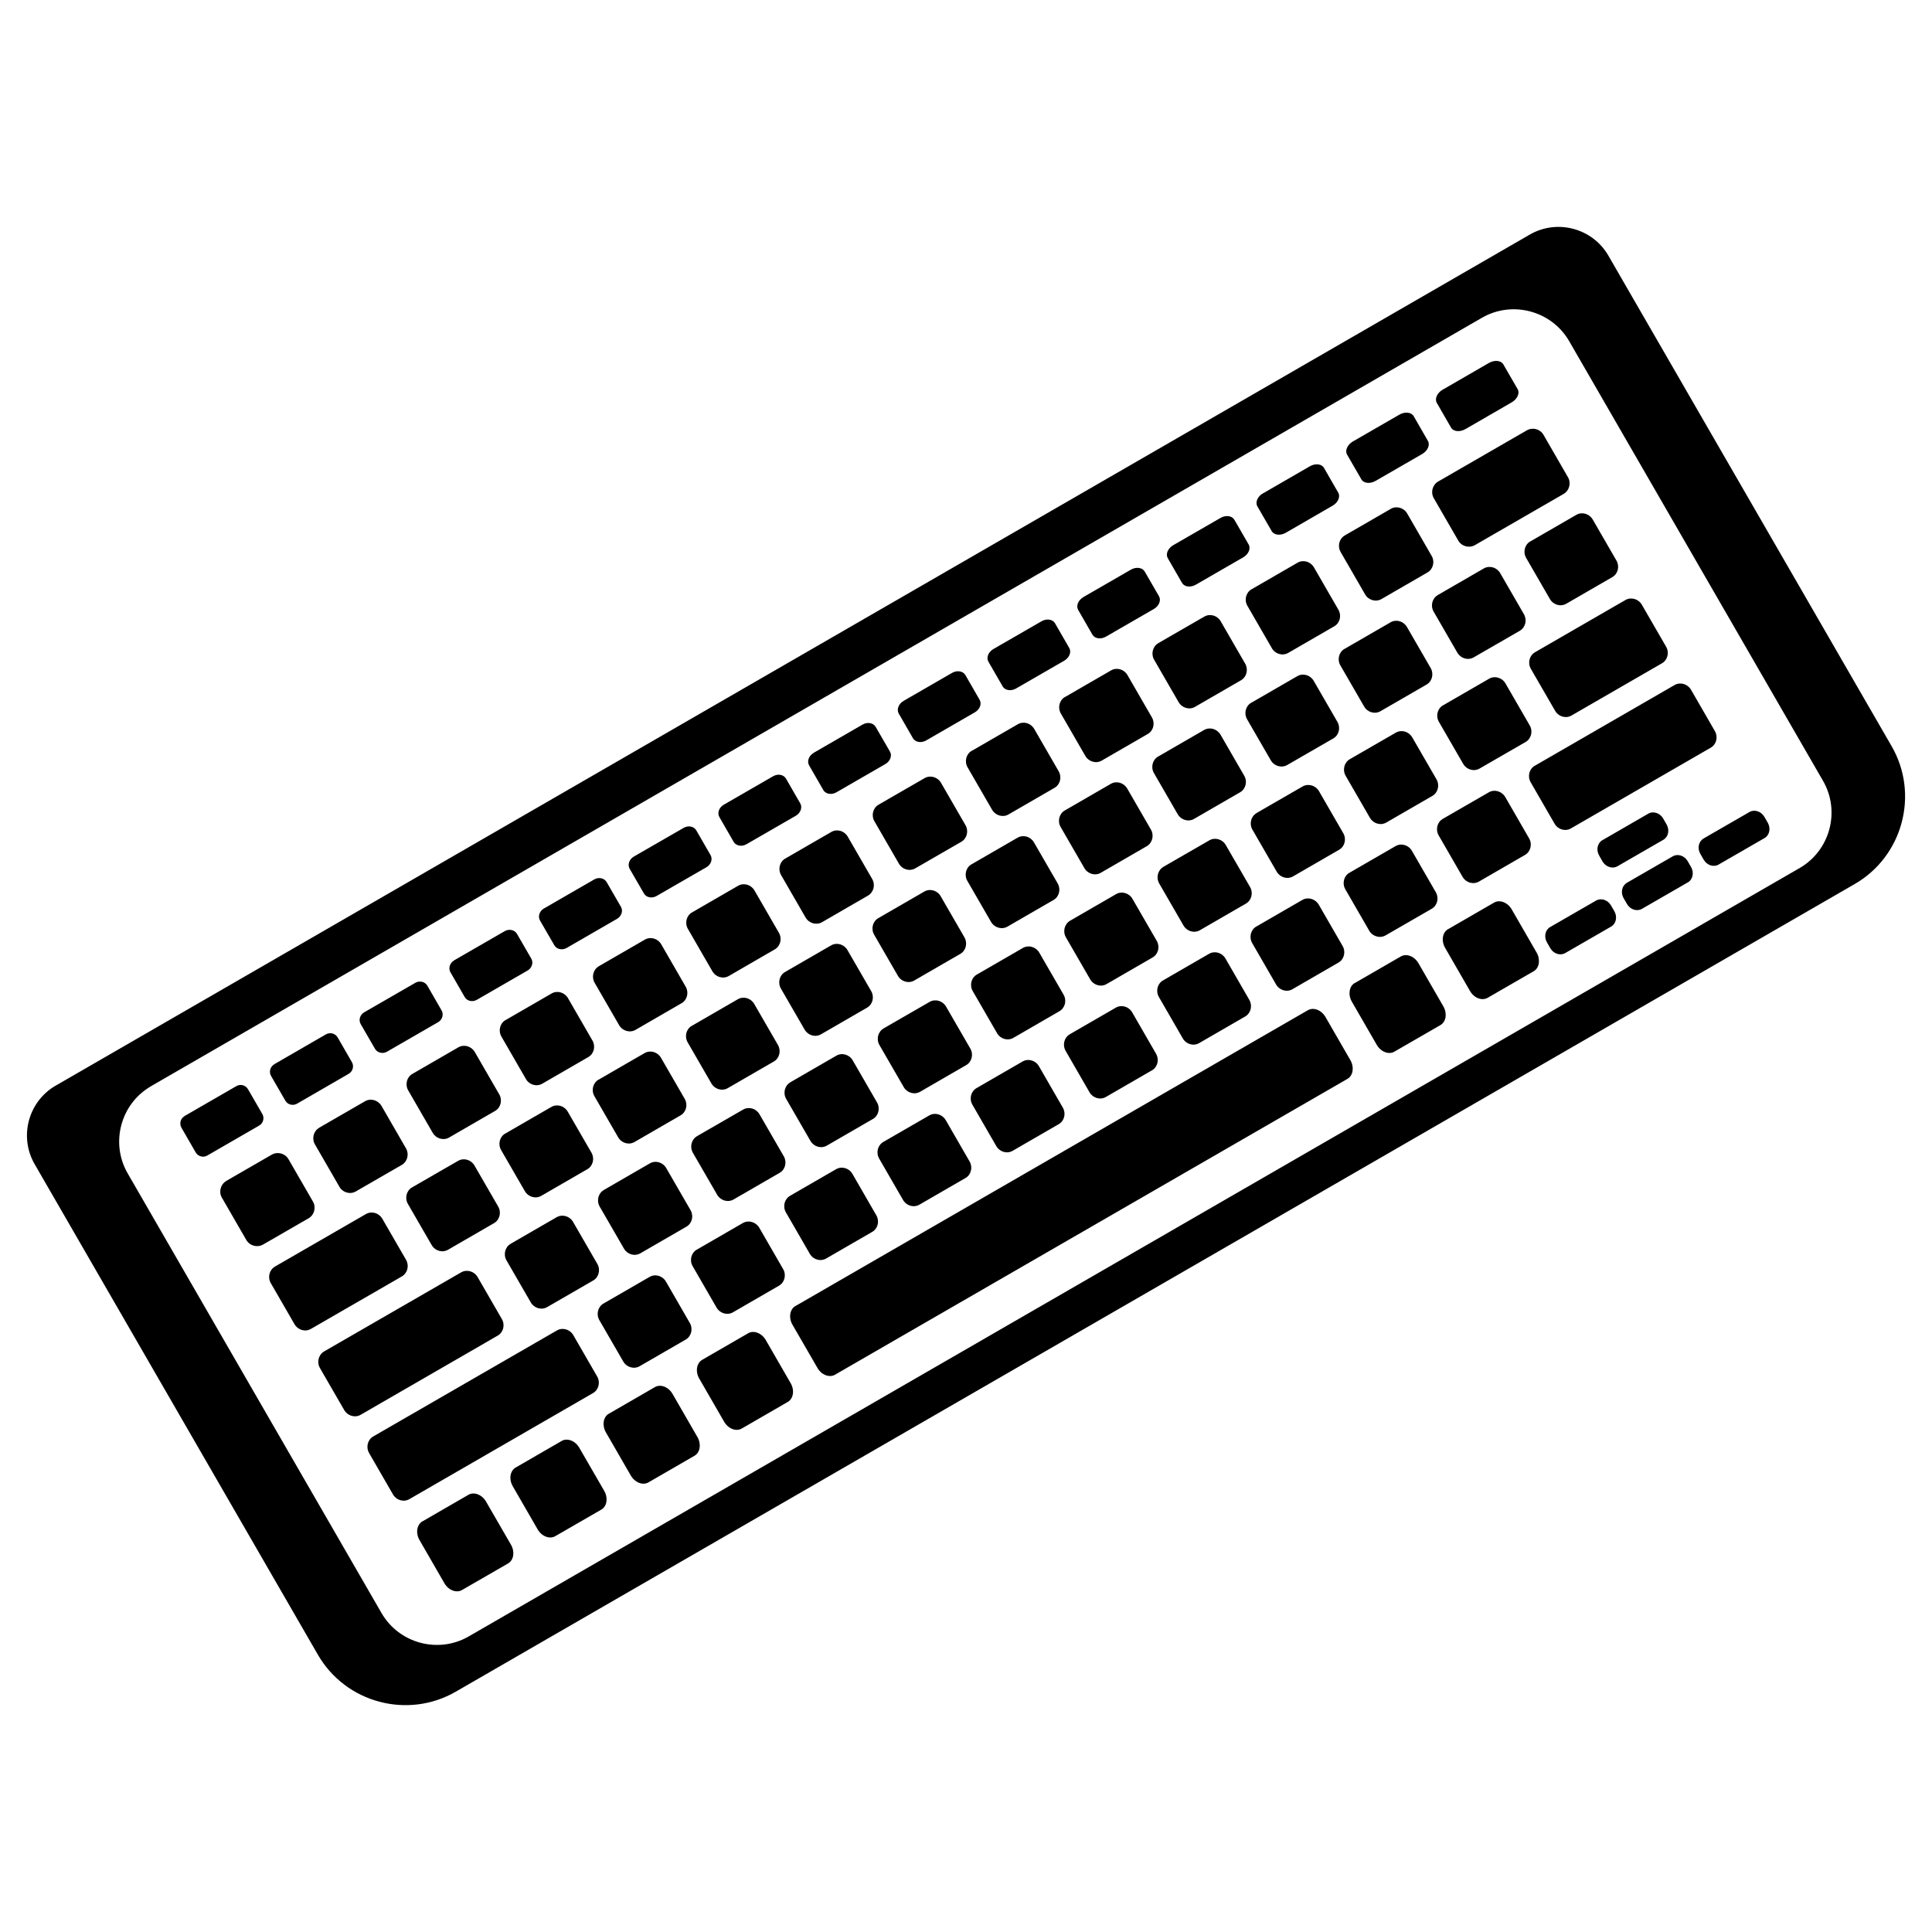
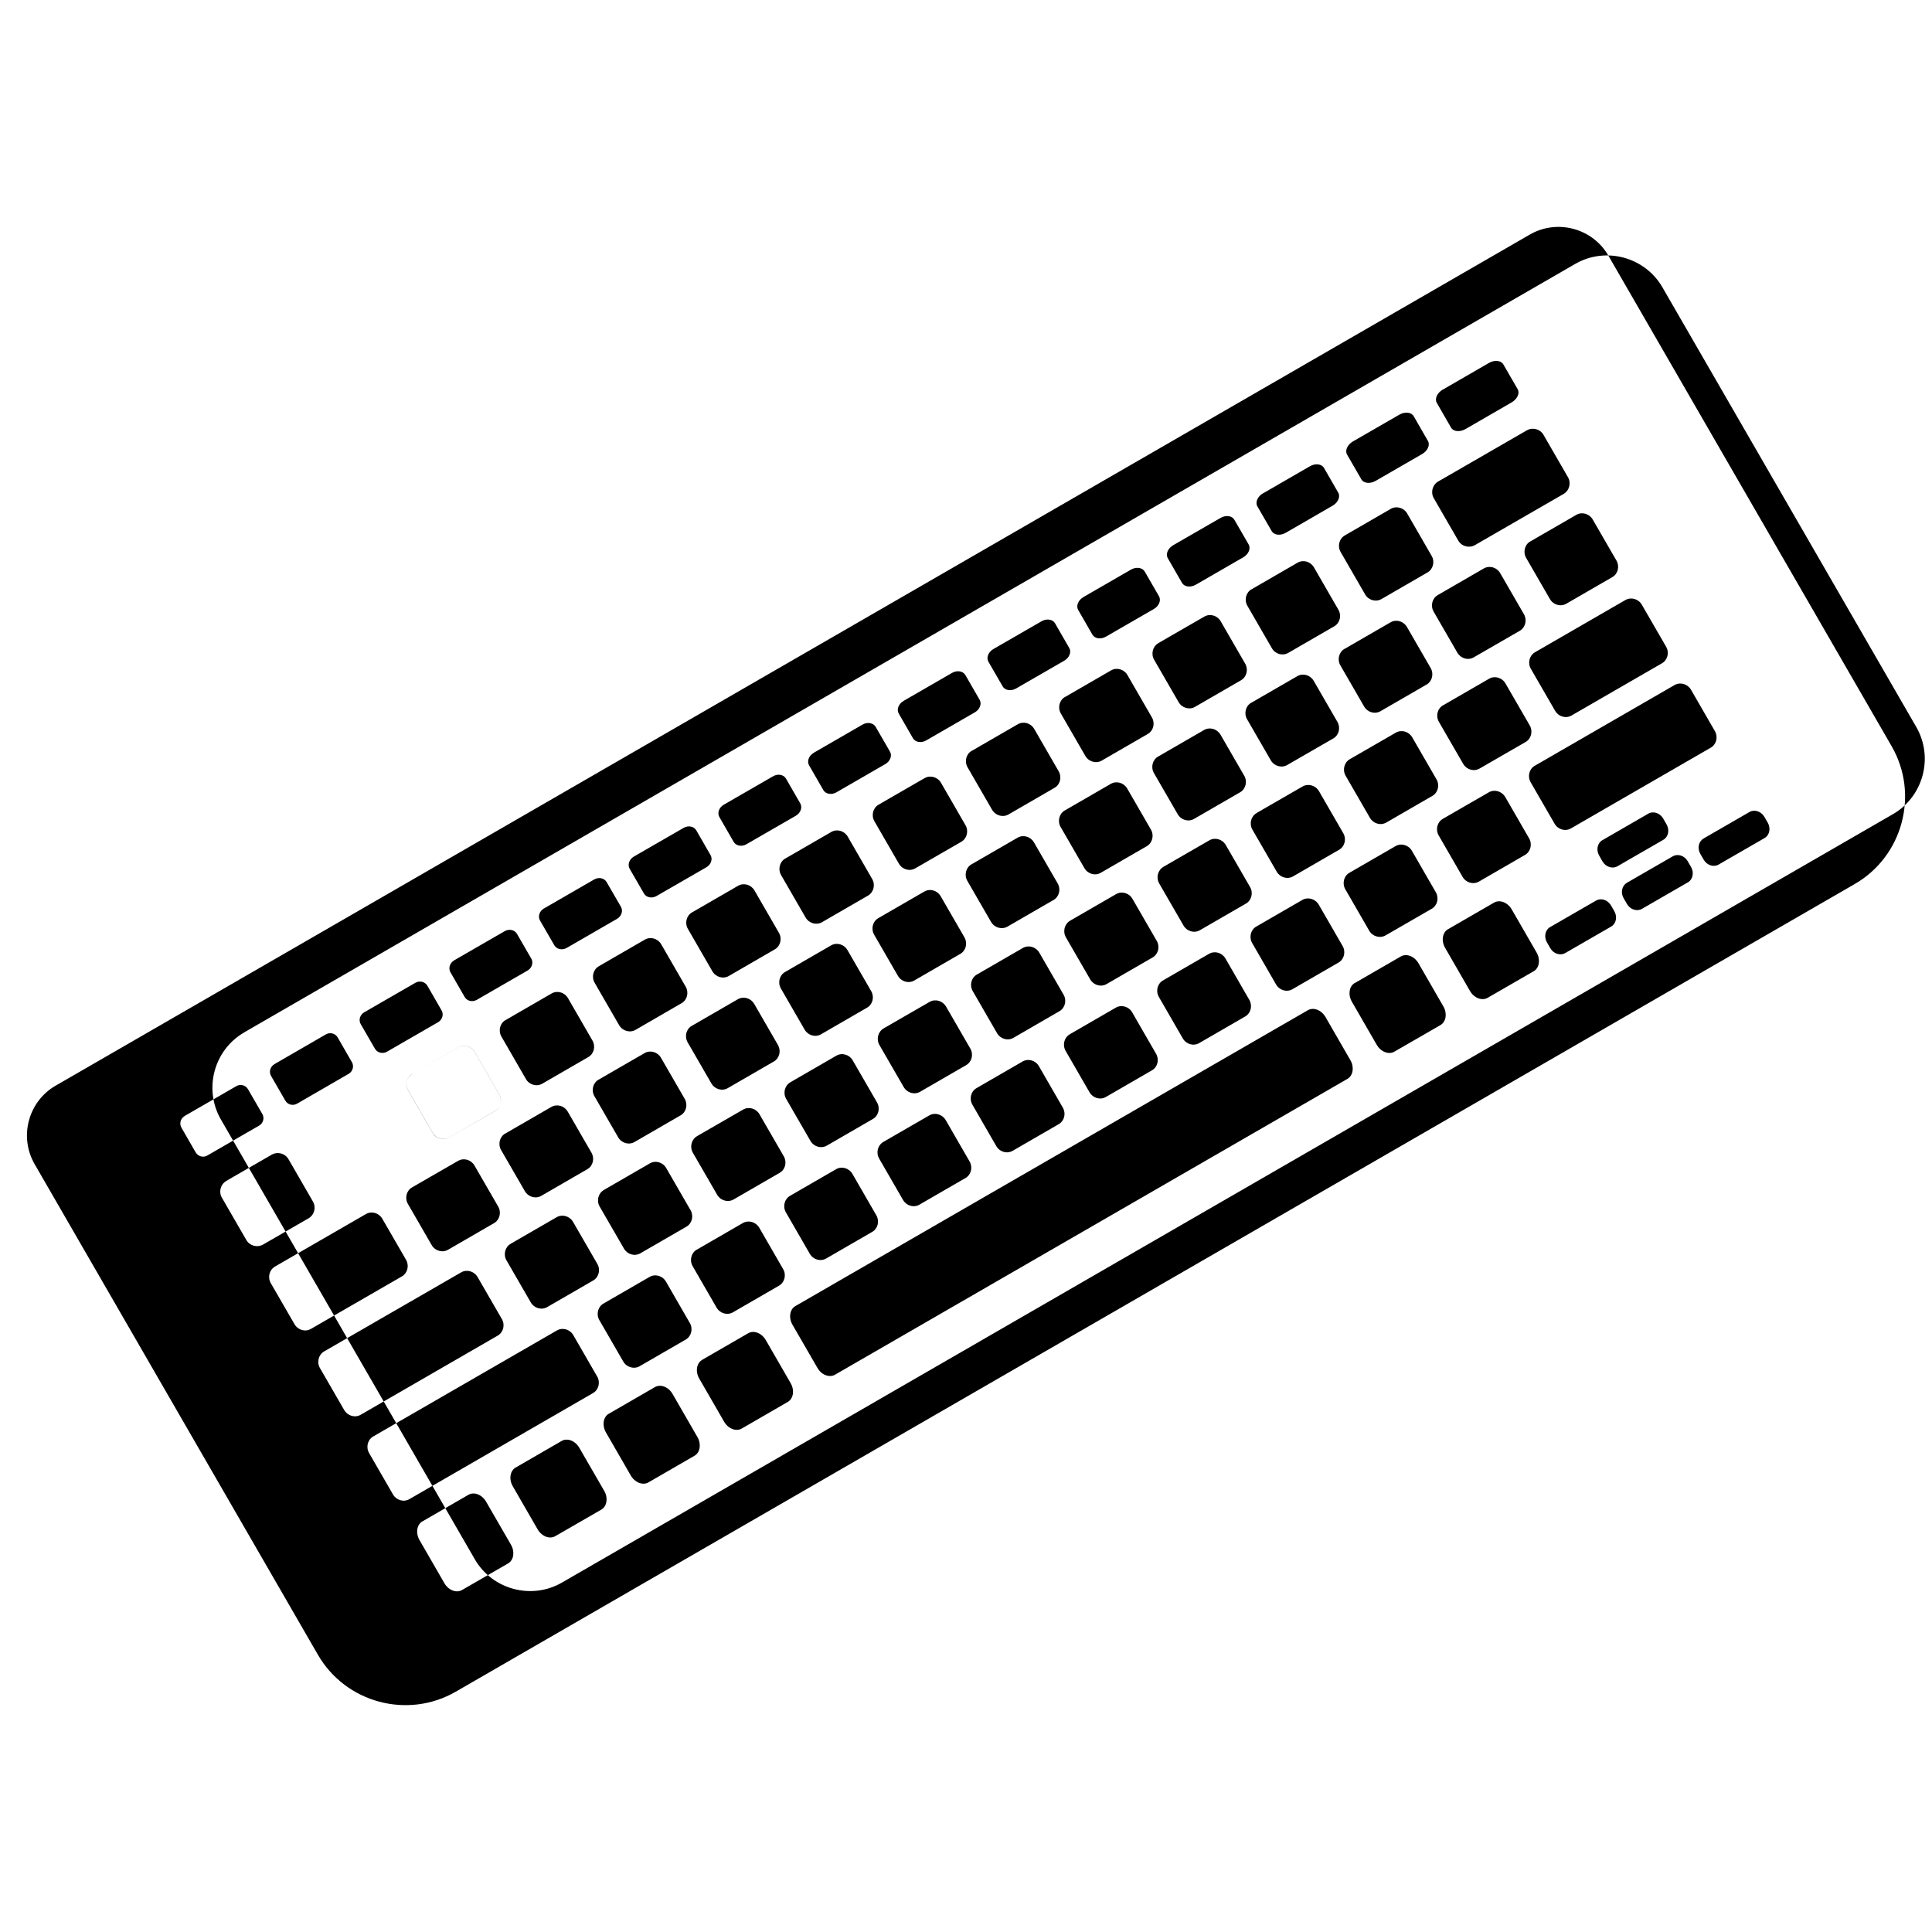
<svg xmlns="http://www.w3.org/2000/svg" fill="#000000" width="800px" height="800px" version="1.1" viewBox="144 144 512 512">
-   <path d="m158.77 431.7 390.65-225.54c7.254-4.188 16.625-1.676 20.812 5.578l75.074 130.02c7.359 12.742 2.949 29.172-9.777 36.516l-370.76 214.05c-12.742 7.344-29.156 2.949-36.516-9.793l-75.074-130.02c-4.203-7.269-1.676-16.625 5.578-20.812zm45.223 25.242 12.016-6.938c1.543-0.891 3.535-0.363 4.445 1.195l6.484 11.23c0.891 1.543 0.363 3.551-1.18 4.445l-12.031 6.938c-1.543 0.891-3.551 0.348-4.445-1.195l-6.484-11.23c-0.891-1.543-0.363-3.535 1.195-4.43zm364.65-90.277 12.184-7.043c1.316-0.754 3.098-0.168 3.945 1.316l0.891 1.543c0.848 1.48 0.469 3.309-0.848 4.066l-12.184 7.027c-1.316 0.754-3.098 0.18-3.961-1.301l-0.875-1.543c-0.863-1.48-0.469-3.309 0.848-4.082zm-213.84 123.45c4.066-2.359 131.74-76.055 135.8-78.398 1.496-0.863 3.598-0.047 4.672 1.812 2.191 3.809 4.398 7.617 6.59 11.426 1.074 1.859 0.727 4.082-0.77 4.957-4.066 2.359-131.74 76.055-135.8 78.398-1.496 0.863-3.613 0.059-4.672-1.812-2.191-3.809-4.398-7.617-6.606-11.426-1.074-1.859-0.727-4.098 0.77-4.957zm171.55-242.86c4.082-2.359 8.148-4.699 12.211-7.059 1.496-0.863 3.219-0.695 3.84 0.379 1.254 2.191 2.523 4.367 3.793 6.559 0.621 1.059-0.105 2.644-1.602 3.508-4.066 2.359-8.133 4.699-12.211 7.059-1.496 0.863-3.219 0.695-3.84-0.379-1.254-2.191-2.523-4.367-3.777-6.559-0.621-1.074 0.09-2.66 1.586-3.523zm-23.82 13.738c4.109-2.371 8.207-4.731 12.316-7.106 1.465-0.848 3.176-0.664 3.793 0.406 1.254 2.176 2.523 4.367 3.777 6.559 0.621 1.074-0.074 2.629-1.543 3.477-4.109 2.371-8.207 4.746-12.316 7.106-1.465 0.848-3.176 0.664-3.777-0.395-1.27-2.191-2.523-4.383-3.793-6.559-0.621-1.074 0.074-2.629 1.543-3.492zm-23.82 13.754c4.141-2.387 8.281-4.793 12.426-7.18 1.438-0.832 3.113-0.637 3.734 0.438 1.254 2.191 2.523 4.367 3.777 6.559 0.621 1.059-0.059 2.613-1.48 3.445-4.141 2.387-8.281 4.793-12.426 7.18-1.438 0.832-3.113 0.637-3.734-0.438-1.27-2.191-2.523-4.367-3.793-6.559-0.621-1.074 0.047-2.629 1.48-3.461zm-23.82 13.754c4.188-2.418 8.359-4.82 12.547-7.238 1.406-0.816 3.055-0.605 3.672 0.469 1.254 2.176 2.523 4.367 3.793 6.559 0.621 1.074-0.031 2.602-1.438 3.414-4.172 2.402-8.359 4.82-12.547 7.238-1.406 0.816-3.055 0.605-3.672-0.469-1.254-2.191-2.523-4.383-3.777-6.559-0.621-1.074 0.031-2.602 1.422-3.414zm-23.82 13.754c4.219-2.434 8.418-4.867 12.652-7.301 1.375-0.785 3.008-0.559 3.629 0.5 1.254 2.176 2.523 4.367 3.793 6.559 0.621 1.074 0 2.602-1.375 3.387-4.231 2.434-8.434 4.867-12.652 7.301-1.375 0.801-2.992 0.559-3.613-0.5-1.254-2.191-2.523-4.367-3.777-6.559-0.621-1.074 0-2.602 1.375-3.387zm-23.82 13.754c4.262-2.465 8.508-4.914 12.758-7.359 1.344-0.785 2.961-0.543 3.582 0.527 1.254 2.191 2.523 4.367 3.777 6.559 0.621 1.059 0.016 2.57-1.328 3.356-4.246 2.449-8.508 4.914-12.758 7.359-1.344 0.785-2.949 0.527-3.551-0.527-1.27-2.191-2.523-4.367-3.793-6.559-0.621-1.074-0.031-2.586 1.316-3.356zm-23.82 13.754c4.293-2.481 8.586-4.957 12.879-7.438 1.316-0.754 2.887-0.5 3.523 0.574 1.254 2.176 2.523 4.367 3.777 6.559 0.621 1.074 0.047 2.57-1.27 3.324-4.293 2.481-8.586 4.957-12.879 7.438-1.316 0.754-2.887 0.5-3.508-0.559-1.254-2.191-2.523-4.383-3.777-6.559-0.621-1.074-0.059-2.57 1.254-3.324zm-23.82 13.754c4.324-2.492 8.66-5.004 12.984-7.496 1.285-0.742 2.84-0.469 3.461 0.605 1.254 2.176 2.523 4.367 3.793 6.559 0.621 1.059 0.074 2.555-1.211 3.297-4.324 2.492-8.66 5.004-12.984 7.496-1.285 0.742-2.84 0.469-3.461-0.59-1.254-2.191-2.523-4.383-3.777-6.559-0.621-1.074-0.074-2.555 1.211-3.297zm-23.82 13.754c4.367-2.523 8.734-5.047 13.105-7.559 1.254-0.727 2.781-0.438 3.402 0.637 1.254 2.176 2.523 4.367 3.777 6.559 0.621 1.074 0.09 2.539-1.148 3.266-4.367 2.523-8.734 5.031-13.105 7.559-1.254 0.727-2.781 0.438-3.402-0.637-1.254-2.191-2.523-4.367-3.777-6.559-0.621-1.074-0.105-2.539 1.148-3.266zm-23.82 13.738c4.398-2.539 8.812-5.078 13.211-7.617 1.223-0.711 2.719-0.406 3.34 0.664 1.254 2.176 2.523 4.367 3.777 6.559 0.621 1.059 0.121 2.523-1.09 3.219-4.398 2.539-8.812 5.078-13.211 7.617-1.223 0.711-2.734 0.406-3.34-0.648-1.27-2.191-2.523-4.383-3.793-6.559-0.621-1.074-0.121-2.523 1.102-3.234zm-23.82 13.754c4.445-2.57 8.871-5.125 13.316-7.691 1.195-0.695 2.676-0.379 3.297 0.695 1.254 2.176 2.523 4.367 3.793 6.559 0.621 1.074 0.137 2.508-1.043 3.188-4.445 2.57-8.871 5.125-13.316 7.691-1.195 0.695-2.676 0.379-3.297-0.695-1.27-2.191-2.523-4.367-3.793-6.559-0.621-1.074-0.152-2.508 1.043-3.203zm-23.82 13.754c4.473-2.586 8.961-5.168 13.438-7.754 1.164-0.664 2.613-0.348 3.234 0.727 1.254 2.176 2.523 4.367 3.793 6.559 0.621 1.059 0.168 2.492-0.984 3.16-4.473 2.586-8.961 5.168-13.438 7.754-1.148 0.664-2.602 0.348-3.219-0.727-1.254-2.191-2.523-4.367-3.777-6.559-0.621-1.074-0.18-2.492 0.984-3.16zm-23.805 13.754c4.504-2.602 9.023-5.215 13.543-7.812 1.133-0.648 2.555-0.301 3.176 0.754 1.254 2.176 2.523 4.367 3.777 6.559 0.621 1.074 0.195 2.481-0.922 3.129-4.504 2.602-9.023 5.215-13.543 7.812-1.117 0.648-2.555 0.301-3.176-0.754-1.27-2.191-2.523-4.383-3.793-6.559-0.621-1.074-0.195-2.481 0.938-3.129zm-23.82 13.754c4.551-2.629 9.098-5.262 13.648-7.891 1.09-0.637 2.508-0.289 3.129 0.801 1.254 2.176 2.523 4.367 3.777 6.559 0.621 1.059 0.227 2.465-0.875 3.098-4.551 2.629-9.098 5.262-13.648 7.891-1.102 0.637-2.508 0.289-3.113-0.785-1.27-2.191-2.523-4.367-3.793-6.559-0.621-1.074-0.227-2.465 0.875-3.098zm-23.82 13.754 13.77-7.949c1.059-0.621 2.449-0.242 3.066 0.832l3.793 6.559c0.621 1.074 0.242 2.449-0.816 3.066l-13.77 7.949c-1.059 0.621-2.449 0.242-3.066-0.816l-3.777-6.559c-0.621-1.074-0.258-2.449 0.816-3.066zm402.57-73.562 12.184-7.027c1.316-0.754 3.082-0.18 3.945 1.301l0.891 1.543c0.848 1.48 0.469 3.309-0.848 4.066l-12.184 7.027c-1.316 0.77-3.098 0.18-3.945-1.285l-0.891-1.543c-0.863-1.48-0.469-3.309 0.848-4.066zm-40.656 23.473 12.184-7.027c1.316-0.754 3.098-0.18 3.945 1.285l0.891 1.543c0.848 1.48 0.469 3.309-0.848 4.066l-12.184 7.027c-1.328 0.754-3.098 0.18-3.945-1.301l-0.891-1.543c-0.848-1.48-0.469-3.309 0.863-4.066zm20.328-11.73 12.184-7.027c1.316-0.754 3.098-0.18 3.945 1.301l0.891 1.543c0.848 1.465 0.469 3.309-0.848 4.066l-12.184 7.027c-1.316 0.754-3.098 0.18-3.945-1.285l-0.891-1.543c-0.863-1.48-0.469-3.309 0.848-4.066zm-25.59-90.461c4.082-2.359 8.148-4.699 12.211-7.059 1.496-0.863 3.445-0.301 4.336 1.238 1.828 3.176 4.445 7.707 6.289 10.883 0.891 1.543 0.406 3.523-1.09 4.383-4.066 2.359-8.133 4.699-12.211 7.059-1.496 0.863-3.445 0.301-4.336-1.254-1.828-3.176-4.445-7.707-6.289-10.883-0.891-1.543-0.406-3.523 1.09-4.383zm-21.797 102.76c4.066-2.359 8.148-4.699 12.211-7.059 1.496-0.863 3.598-0.047 4.672 1.812 2.191 3.809 4.398 7.617 6.59 11.426 1.074 1.859 0.727 4.098-0.77 4.957-4.066 2.344-8.148 4.699-12.211 7.043-1.496 0.863-3.598 0.059-4.672-1.812-2.191-3.809-4.398-7.617-6.59-11.426-1.074-1.859-0.727-4.098 0.77-4.957zm-24.711 14.27c4.066-2.359 8.148-4.699 12.211-7.059 1.496-0.863 3.598-0.047 4.672 1.812 2.191 3.809 4.398 7.617 6.59 11.426 1.074 1.859 0.727 4.082-0.77 4.957-4.066 2.344-8.148 4.699-12.211 7.043-1.496 0.863-3.598 0.047-4.672-1.812-2.191-3.809-4.398-7.617-6.59-11.426-1.074-1.859-0.727-4.098 0.754-4.957zm-172.97 99.859c4.066-2.344 8.133-4.699 12.211-7.059 1.496-0.863 3.598-0.047 4.672 1.812 2.191 3.809 4.398 7.617 6.59 11.426 1.074 1.859 0.727 4.082-0.754 4.957-4.082 2.359-8.148 4.699-12.211 7.059-1.512 0.863-3.598 0.047-4.672-1.812-2.191-3.809-4.398-7.617-6.59-11.426-1.074-1.859-0.727-4.082 0.77-4.957zm-24.711 14.27c4.082-2.359 8.148-4.699 12.211-7.059 1.496-0.863 3.598-0.047 4.672 1.812 2.191 3.809 4.398 7.617 6.59 11.426 1.074 1.859 0.727 4.098-0.77 4.957-4.082 2.359-8.148 4.699-12.211 7.059-1.496 0.863-3.582 0.047-4.672-1.812-2.191-3.809-4.398-7.617-6.59-11.426-1.074-1.859-0.742-4.082 0.754-4.957zm-24.711 14.27c4.066-2.359 8.148-4.699 12.211-7.059 1.496-0.863 3.598-0.047 4.672 1.812 2.207 3.809 4.398 7.617 6.606 11.426 1.074 1.859 0.727 4.082-0.77 4.957-4.066 2.344-8.148 4.699-12.211 7.043-1.496 0.863-3.598 0.047-4.672-1.812-2.191-3.809-4.398-7.617-6.59-11.426-1.074-1.859-0.727-4.082 0.77-4.957zm-24.711 14.27c4.066-2.359 8.133-4.699 12.211-7.059 1.496-0.863 3.598-0.047 4.672 1.812 2.191 3.809 4.398 7.617 6.606 11.426 1.074 1.859 0.727 4.082-0.77 4.957-4.082 2.359-8.148 4.699-12.211 7.043-1.496 0.863-3.598 0.059-4.672-1.812-2.191-3.809-4.398-7.617-6.59-11.426-1.074-1.859-0.727-4.098 0.77-4.957zm294.79-200.25c4.066-2.359 32.996-19.059 37.062-21.402 1.496-0.863 3.445-0.301 4.352 1.238 1.828 3.16 4.504 7.785 6.332 10.973 0.891 1.543 0.406 3.523-1.09 4.383-4.066 2.359-32.996 19.059-37.062 21.402-1.496 0.863-3.445 0.301-4.336-1.254-1.844-3.176-4.504-7.801-6.332-10.973-0.891-1.559-0.406-3.523 1.09-4.383zm-24.379 14.07c4.066-2.344 8.148-4.699 12.211-7.043 1.496-0.863 3.445-0.301 4.352 1.238 1.828 3.16 4.504 7.785 6.332 10.973 0.891 1.543 0.395 3.523-1.09 4.383-4.066 2.359-8.148 4.699-12.211 7.059-1.496 0.863-3.445 0.301-4.336-1.254-1.828-3.176-4.504-7.801-6.332-10.973-0.891-1.559-0.406-3.523 1.09-4.383zm-24.711 14.27c4.066-2.359 8.148-4.699 12.211-7.059 1.496-0.863 3.445-0.301 4.336 1.254 1.828 3.16 4.504 7.785 6.332 10.973 0.891 1.543 0.406 3.523-1.09 4.383-4.082 2.359-8.148 4.699-12.211 7.043-1.496 0.863-3.461 0.301-4.352-1.238-1.828-3.176-4.504-7.801-6.332-10.973-0.891-1.559-0.395-3.523 1.09-4.383zm-24.711 14.27c4.082-2.359 8.148-4.699 12.211-7.059 1.496-0.863 3.445-0.301 4.352 1.238 1.828 3.16 4.488 7.785 6.332 10.973 0.891 1.543 0.395 3.523-1.09 4.383-4.082 2.359-8.148 4.699-12.211 7.059-1.48 0.863-3.445 0.301-4.336-1.254-1.828-3.176-4.504-7.801-6.332-10.973-0.891-1.559-0.406-3.523 1.09-4.383zm-24.711 14.27c4.066-2.359 8.148-4.699 12.211-7.059 1.496-0.863 3.445-0.301 4.336 1.238 1.828 3.16 4.504 7.785 6.332 10.973 0.891 1.543 0.406 3.523-1.09 4.398-4.066 2.359-8.148 4.699-12.211 7.059-1.496 0.863-3.445 0.301-4.336-1.254-1.828-3.176-4.504-7.801-6.332-10.973-0.891-1.559-0.406-3.523 1.09-4.383zm-24.711 14.27c4.066-2.359 8.133-4.699 12.211-7.059 1.496-0.863 3.445-0.301 4.336 1.254 1.828 3.16 4.504 7.785 6.332 10.973 0.891 1.543 0.406 3.523-1.09 4.383-4.082 2.359-8.148 4.699-12.211 7.059-1.496 0.863-3.445 0.301-4.336-1.238-1.828-3.176-4.504-7.801-6.332-10.973-0.891-1.559-0.406-3.523 1.09-4.398zm-24.711 14.27c4.082-2.359 8.148-4.699 12.211-7.059 1.496-0.863 3.445-0.301 4.336 1.254 1.828 3.16 4.504 7.785 6.332 10.973 0.891 1.543 0.406 3.523-1.09 4.383-4.066 2.359-8.148 4.699-12.211 7.059-1.496 0.863-3.445 0.301-4.336-1.254-1.844-3.176-4.504-7.801-6.332-10.973-0.891-1.559-0.406-3.523 1.09-4.383zm-24.711 14.27c4.066-2.344 8.133-4.699 12.199-7.043 1.496-0.863 3.445-0.301 4.352 1.238 1.828 3.16 4.504 7.785 6.332 10.973 0.891 1.543 0.406 3.523-1.09 4.383-4.066 2.359-8.148 4.699-12.211 7.059-1.496 0.863-3.445 0.301-4.336-1.238-1.844-3.176-4.504-7.801-6.332-10.973-0.891-1.559-0.406-3.523 1.09-4.398zm-24.711 14.27c4.082-2.359 8.148-4.699 12.211-7.059 1.496-0.863 3.445-0.301 4.336 1.254 1.828 3.16 4.504 7.785 6.332 10.973 0.891 1.543 0.406 3.523-1.09 4.383-4.082 2.359-8.148 4.699-12.211 7.059-1.496 0.863-3.445 0.301-4.336-1.254-1.828-3.176-4.504-7.801-6.332-10.973-0.891-1.559-0.395-3.523 1.09-4.383zm-24.711 14.27c4.082-2.359 8.148-4.699 12.211-7.059 1.496-0.863 3.445-0.301 4.352 1.238 1.828 3.16 4.504 7.785 6.332 10.973 0.891 1.543 0.395 3.523-1.09 4.383-4.066 2.359-8.148 4.699-12.211 7.059-1.496 0.863-3.445 0.301-4.352-1.254-1.828-3.176-4.504-7.801-6.332-10.973-0.891-1.559-0.395-3.523 1.09-4.383zm-24.711 14.27c4.066-2.359 8.148-4.699 12.211-7.059 1.496-0.863 3.445-0.301 4.336 1.254 1.828 3.16 4.488 7.785 6.332 10.973 0.891 1.543 0.395 3.523-1.09 4.383-4.082 2.359-8.148 4.699-12.211 7.059-1.496 0.863-3.461 0.301-4.352-1.254-1.828-3.176-4.504-7.801-6.332-10.957-0.891-1.559-0.395-3.523 1.09-4.398zm-61.031 35.23c4.066-2.344 44.602-25.754 48.684-28.098 1.48-0.863 3.445-0.301 4.336 1.238 1.828 3.16 4.504 7.785 6.332 10.973 0.891 1.543 0.395 3.523-1.09 4.383-4.082 2.359-44.617 25.77-48.684 28.113-1.496 0.863-3.445 0.301-4.336-1.238-1.844-3.176-4.504-7.801-6.332-10.973-0.891-1.559-0.406-3.523 1.09-4.398zm307.87-207.82c4.066-2.359 19.906-11.504 23.973-13.844 1.496-0.863 3.461-0.301 4.352 1.238 1.828 3.176 4.609 7.981 6.438 11.141 0.891 1.543 0.395 3.523-1.102 4.383-4.066 2.359-19.906 11.504-23.973 13.844-1.496 0.863-3.445 0.301-4.336-1.238-1.828-3.16-4.594-7.981-6.438-11.141-0.891-1.543-0.395-3.523 1.09-4.383zm-24.363 14.07c4.066-2.359 8.133-4.699 12.211-7.059 1.48-0.863 3.445-0.301 4.336 1.238 1.828 3.176 4.609 7.981 6.438 11.141 0.891 1.543 0.395 3.523-1.09 4.383-4.066 2.359-8.148 4.699-12.211 7.043-1.496 0.863-3.445 0.301-4.336-1.238-1.828-3.16-4.609-7.981-6.438-11.141-0.891-1.543-0.406-3.523 1.09-4.383zm-24.711 14.27c4.066-2.344 8.148-4.699 12.211-7.043 1.496-0.863 3.445-0.301 4.336 1.238 1.828 3.176 4.609 7.981 6.438 11.141 0.891 1.543 0.395 3.523-1.09 4.383-4.066 2.359-8.148 4.699-12.211 7.059-1.496 0.863-3.445 0.301-4.336-1.238-1.828-3.16-4.609-7.965-6.438-11.141-0.891-1.543-0.406-3.523 1.09-4.398zm-24.711 14.27c4.066-2.359 8.148-4.699 12.199-7.043 1.496-0.863 3.461-0.301 4.352 1.238 1.828 3.176 4.609 7.981 6.438 11.141 0.891 1.559 0.395 3.523-1.09 4.383-4.066 2.359-8.148 4.699-12.211 7.059-1.496 0.863-3.445 0.301-4.336-1.238-1.828-3.16-4.609-7.981-6.438-11.141-0.891-1.543-0.406-3.523 1.09-4.383zm-24.711 14.27c4.066-2.344 8.148-4.699 12.211-7.043 1.496-0.863 3.461-0.301 4.352 1.238 1.828 3.176 4.609 7.981 6.438 11.141 0.891 1.543 0.395 3.523-1.09 4.383-4.066 2.359-8.148 4.699-12.211 7.059-1.496 0.863-3.445 0.301-4.336-1.238-1.828-3.16-4.609-7.965-6.438-11.141-0.891-1.543-0.395-3.523 1.09-4.398zm-24.711 14.27c4.082-2.359 8.148-4.699 12.211-7.059 1.496-0.863 3.445-0.301 4.336 1.254 1.828 3.176 4.609 7.981 6.438 11.141 0.891 1.543 0.406 3.508-1.09 4.383-4.082 2.359-8.148 4.699-12.211 7.059-1.496 0.863-3.445 0.301-4.336-1.238-1.828-3.16-4.609-7.965-6.438-11.141-0.891-1.543-0.395-3.523 1.09-4.398zm-24.711 14.27c4.082-2.359 8.148-4.699 12.211-7.059 1.496-0.863 3.461-0.301 4.352 1.238 1.828 3.176 4.609 7.981 6.438 11.141 0.891 1.543 0.395 3.523-1.102 4.383-4.066 2.344-8.133 4.699-12.199 7.059-1.496 0.863-3.445 0.301-4.336-1.254-1.828-3.16-4.594-7.965-6.438-11.141-0.891-1.543-0.406-3.523 1.09-4.383zm-24.711 14.27c4.066-2.359 8.148-4.699 12.211-7.043 1.496-0.863 3.445-0.301 4.352 1.238 1.828 3.176 4.609 7.981 6.438 11.141 0.891 1.543 0.395 3.523-1.102 4.383-4.066 2.359-8.133 4.699-12.211 7.059-1.496 0.863-3.445 0.301-4.336-1.238-1.828-3.16-4.594-7.965-6.438-11.141-0.891-1.543-0.395-3.523 1.09-4.398zm-24.711 14.27c4.066-2.359 8.148-4.699 12.211-7.059 1.496-0.863 3.445-0.301 4.336 1.254 1.828 3.176 4.594 7.981 6.438 11.141 0.891 1.543 0.395 3.523-1.09 4.383-4.066 2.359-8.148 4.699-12.211 7.059-1.496 0.863-3.445 0.301-4.336-1.238-1.828-3.176-4.594-7.981-6.438-11.141-0.891-1.543-0.406-3.523 1.09-4.383zm-24.711 14.27c4.066-2.344 8.133-4.699 12.211-7.043 1.496-0.863 3.445-0.301 4.336 1.238 1.828 3.176 4.609 7.981 6.438 11.141 0.891 1.543 0.406 3.523-1.09 4.383-4.066 2.359-8.148 4.699-12.211 7.059-1.496 0.863-3.461 0.301-4.352-1.238-1.828-3.16-4.594-7.981-6.438-11.141-0.891-1.543-0.395-3.523 1.102-4.398zm-24.711 14.27c4.066-2.359 8.133-4.699 12.211-7.059 1.496-0.863 3.445-0.301 4.336 1.254 1.828 3.176 4.609 7.981 6.438 11.141 0.891 1.543 0.406 3.523-1.09 4.383-4.082 2.359-8.148 4.699-12.211 7.059-1.512 0.863-3.445 0.301-4.336-1.238-1.828-3.176-4.609-7.981-6.438-11.141-0.891-1.543-0.406-3.523 1.09-4.383zm-24.711 14.27c4.082-2.359 8.148-4.699 12.211-7.059 1.496-0.863 3.461-0.301 4.352 1.238 1.828 3.176 4.609 7.981 6.438 11.141 0.891 1.543 0.395 3.523-1.09 4.383-4.066 2.359-8.148 4.699-12.211 7.059-1.496 0.863-3.445 0.301-4.336-1.238-1.828-3.16-4.609-7.981-6.438-11.141-0.891-1.543-0.406-3.523 1.09-4.383zm-49.426 28.52c4.066-2.344 32.27-18.621 36.336-20.965 1.496-0.863 3.461-0.301 4.352 1.238 1.828 3.176 4.609 7.981 6.438 11.141 0.891 1.543 0.395 3.523-1.102 4.383-4.066 2.359-32.254 18.621-36.32 20.98-1.496 0.863-3.445 0.301-4.352-1.238-1.828-3.16-4.594-7.965-6.438-11.141-0.891-1.543-0.395-3.523 1.09-4.398zm295.14-200.45c4.066-2.359 8.148-4.699 12.211-7.059 1.496-0.863 3.445-0.301 4.336 1.238 1.828 3.176 4.445 7.707 6.289 10.883 0.891 1.543 0.406 3.523-1.09 4.398-4.066 2.359-8.148 4.699-12.211 7.043-1.496 0.863-3.445 0.301-4.336-1.238-1.828-3.176-4.457-7.707-6.289-10.883-0.891-1.559-0.395-3.523 1.102-4.383zm-24.711 14.27c4.066-2.359 8.148-4.699 12.211-7.059 1.496-0.863 3.445-0.301 4.336 1.238 1.828 3.176 4.445 7.707 6.289 10.883 0.891 1.543 0.406 3.523-1.09 4.383-4.066 2.359-8.148 4.699-12.211 7.059-1.496 0.863-3.445 0.301-4.336-1.254-1.828-3.176-4.445-7.707-6.289-10.883-0.891-1.543-0.406-3.523 1.09-4.383zm-24.711 14.27c4.066-2.359 8.133-4.699 12.211-7.059 1.496-0.863 3.445-0.301 4.336 1.238 1.828 3.176 4.445 7.723 6.289 10.883 0.891 1.543 0.406 3.523-1.09 4.383-4.066 2.359-8.148 4.699-12.211 7.043-1.496 0.863-3.461 0.301-4.352-1.238-1.828-3.176-4.445-7.707-6.289-10.883-0.891-1.543-0.395-3.523 1.102-4.383zm-24.711 14.27c4.082-2.359 8.148-4.699 12.211-7.059 1.496-0.863 3.445-0.301 4.352 1.238 1.828 3.176 4.445 7.707 6.289 10.883 0.891 1.543 0.395 3.523-1.09 4.383-4.066 2.359-8.148 4.699-12.211 7.059-1.48 0.863-3.445 0.301-4.336-1.254-1.828-3.176-4.445-7.707-6.289-10.883-0.891-1.543-0.395-3.523 1.09-4.383zm-24.711 14.27c4.066-2.359 8.148-4.699 12.211-7.059 1.496-0.863 3.445-0.301 4.336 1.238 1.828 3.176 4.457 7.707 6.289 10.883 0.891 1.543 0.395 3.523-1.09 4.398-4.082 2.359-8.148 4.699-12.211 7.059-1.496 0.863-3.445 0.301-4.336-1.254-1.828-3.176-4.445-7.707-6.289-10.883-0.891-1.543-0.406-3.523 1.09-4.383zm-24.711 14.27c4.082-2.359 8.148-4.699 12.211-7.059 1.496-0.863 3.445-0.301 4.336 1.238 1.828 3.176 4.457 7.707 6.289 10.883 0.891 1.543 0.406 3.523-1.09 4.383-4.082 2.359-8.148 4.699-12.211 7.059-1.496 0.863-3.461 0.301-4.352-1.238-1.828-3.176-4.445-7.723-6.289-10.883-0.891-1.543-0.395-3.523 1.09-4.383zm-24.711 14.27c4.082-2.359 8.148-4.699 12.211-7.059 1.496-0.863 3.445-0.301 4.336 1.254 1.828 3.16 4.457 7.707 6.289 10.883 0.891 1.543 0.406 3.523-1.09 4.383-4.066 2.359-8.133 4.699-12.211 7.059-1.496 0.863-3.445 0.301-4.336-1.254-1.828-3.176-4.457-7.707-6.289-10.883-0.891-1.543-0.406-3.523 1.09-4.383zm-24.711 14.27c4.066-2.359 8.148-4.699 12.211-7.059 1.496-0.863 3.445-0.301 4.336 1.238 1.828 3.176 4.445 7.707 6.289 10.883 0.891 1.543 0.406 3.523-1.09 4.383-4.066 2.359-8.148 4.699-12.211 7.059-1.496 0.863-3.445 0.301-4.336-1.238-1.828-3.176-4.457-7.723-6.289-10.883-0.891-1.543-0.406-3.523 1.09-4.383zm-24.711 14.27c4.066-2.359 8.148-4.699 12.211-7.059 1.496-0.863 3.445-0.301 4.336 1.238 1.828 3.176 4.445 7.707 6.289 10.883 0.891 1.543 0.406 3.523-1.09 4.383-4.082 2.359-8.148 4.699-12.211 7.059-1.48 0.863-3.445 0.301-4.336-1.254-1.828-3.176-4.457-7.707-6.289-10.883-0.891-1.543-0.395-3.523 1.09-4.383zm-24.711 14.27c4.066-2.359 8.148-4.699 12.211-7.059 1.496-0.863 3.445-0.301 4.336 1.238 1.828 3.176 4.445 7.707 6.289 10.883 0.891 1.543 0.406 3.523-1.09 4.383-4.066 2.359-8.148 4.699-12.211 7.059-1.496 0.863-3.445 0.301-4.336-1.254-1.828-3.176-4.457-7.707-6.289-10.883-0.891-1.543-0.406-3.523 1.09-4.383zm-24.711 14.27c4.066-2.359 8.133-4.699 12.211-7.059 1.496-0.863 3.445-0.301 4.336 1.238 1.828 3.176 4.445 7.707 6.289 10.883 0.891 1.543 0.406 3.523-1.09 4.383-4.082 2.359-8.148 4.699-12.211 7.059-1.496 0.863-3.445 0.301-4.352-1.254-1.828-3.16-4.445-7.707-6.289-10.883-0.891-1.543-0.395-3.523 1.102-4.383zm-24.711 14.27c4.066-2.359 8.148-4.699 12.211-7.043 1.496-0.863 3.445-0.301 4.336 1.238 1.828 3.176 4.445 7.723 6.289 10.883 0.891 1.543 0.395 3.523-1.09 4.383-4.066 2.359-8.148 4.699-12.211 7.059-1.496 0.863-3.445 0.301-4.336-1.254-1.828-3.176-4.445-7.707-6.289-10.883-0.891-1.559-0.406-3.523 1.09-4.383zm-36.336 20.98c4.066-2.359 20.043-11.578 24.121-13.922 1.496-0.863 3.445-0.301 4.336 1.238 1.828 3.176 4.445 7.707 6.289 10.883 0.891 1.543 0.406 3.523-1.09 4.398-4.066 2.359-20.059 11.578-24.121 13.922-1.496 0.863-3.445 0.301-4.336-1.238-1.828-3.176-4.457-7.707-6.289-10.883-0.891-1.559-0.406-3.523 1.09-4.383zm308.32-208.08 23.441-13.527c1.543-0.891 3.535-0.363 4.43 1.195l6.484 11.23c0.891 1.543 0.363 3.551-1.195 4.445l-23.441 13.527c-1.543 0.891-3.551 0.363-4.445-1.195l-6.484-11.23c-0.891-1.543-0.363-3.535 1.195-4.445zm-24.805 14.328c4.066-2.359 8.133-4.699 12.211-7.059 1.48-0.863 3.445-0.301 4.336 1.238 1.828 3.176 4.656 8.055 6.484 11.23 0.891 1.543 0.395 3.523-1.09 4.383-4.066 2.359-8.133 4.699-12.211 7.059-1.496 0.863-3.461 0.301-4.336-1.238-1.828-3.176-4.656-8.055-6.484-11.23-0.891-1.559-0.395-3.523 1.102-4.383zm-24.711 14.27c4.066-2.359 8.148-4.699 12.211-7.059 1.496-0.863 3.445-0.301 4.336 1.238 1.828 3.176 4.641 8.055 6.484 11.23 0.891 1.543 0.406 3.523-1.09 4.383-4.066 2.359-8.148 4.699-12.211 7.059-1.496 0.863-3.461 0.301-4.336-1.254-1.828-3.176-4.656-8.055-6.484-11.23-0.891-1.543-0.395-3.523 1.102-4.383zm-24.711 14.27c4.066-2.359 8.148-4.699 12.211-7.043 1.496-0.863 3.445-0.301 4.336 1.238 1.828 3.176 4.641 8.055 6.484 11.23 0.891 1.543 0.406 3.523-1.09 4.398-4.066 2.344-8.133 4.699-12.211 7.059-1.48 0.863-3.445 0.289-4.336-1.254-1.828-3.176-4.656-8.055-6.484-11.23-0.891-1.543-0.395-3.523 1.09-4.383zm-24.711 14.27c4.066-2.359 8.148-4.699 12.211-7.059 1.496-0.863 3.445-0.301 4.336 1.238 1.828 3.176 4.656 8.055 6.484 11.23 0.891 1.543 0.406 3.523-1.09 4.383-4.066 2.359-8.148 4.699-12.211 7.059-1.496 0.863-3.461 0.301-4.352-1.254-1.828-3.176-4.641-8.055-6.484-11.23-0.891-1.543-0.395-3.523 1.09-4.383zm-24.711 14.27c4.082-2.359 8.148-4.699 12.211-7.059 1.496-0.863 3.445-0.301 4.336 1.238 1.828 3.176 4.656 8.055 6.484 11.23 0.891 1.543 0.406 3.523-1.09 4.383-4.082 2.359-8.148 4.699-12.211 7.059-1.496 0.863-3.461 0.289-4.352-1.254-1.828-3.176-4.641-8.055-6.484-11.23-0.891-1.543-0.395-3.523 1.09-4.383zm-24.711 14.27c4.082-2.359 8.148-4.699 12.211-7.043 1.496-0.863 3.461-0.301 4.352 1.238 1.828 3.176 4.656 8.055 6.484 11.23 0.891 1.543 0.395 3.523-1.102 4.398-4.066 2.344-8.133 4.699-12.211 7.043-1.496 0.863-3.445 0.301-4.336-1.254-1.828-3.176-4.656-8.055-6.484-11.23-0.891-1.543-0.406-3.508 1.09-4.383zm-24.711 14.27c4.066-2.359 8.148-4.699 12.211-7.059 1.496-0.863 3.445-0.301 4.336 1.238 1.828 3.176 4.656 8.055 6.484 11.23 0.891 1.543 0.395 3.523-1.09 4.398-4.066 2.344-8.148 4.699-12.211 7.059-1.496 0.863-3.461 0.289-4.352-1.254-1.828-3.176-4.656-8.055-6.484-11.23-0.891-1.543-0.395-3.523 1.09-4.383zm-24.711 14.27c4.066-2.359 8.148-4.699 12.211-7.059 1.496-0.863 3.445-0.301 4.336 1.238 1.828 3.176 4.656 8.055 6.484 11.23 0.891 1.543 0.395 3.523-1.09 4.383-4.066 2.359-8.148 4.699-12.199 7.059-1.496 0.863-3.461 0.301-4.352-1.254-1.828-3.16-4.656-8.055-6.484-11.23-0.891-1.543-0.395-3.523 1.102-4.383zm-24.711 14.27c4.066-2.359 8.148-4.699 12.211-7.059 1.496-0.863 3.445-0.301 4.336 1.238 1.828 3.16 4.656 8.055 6.484 11.23 0.891 1.543 0.406 3.523-1.09 4.383-4.066 2.359-8.148 4.699-12.199 7.059-1.496 0.863-3.461 0.301-4.352-1.238-1.828-3.176-4.656-8.055-6.484-11.23-0.891-1.543-0.395-3.523 1.102-4.383zm-24.711 14.27c4.066-2.359 8.133-4.699 12.211-7.059 1.496-0.863 3.445-0.301 4.336 1.238 1.828 3.176 4.656 8.055 6.484 11.23 0.891 1.543 0.406 3.523-1.09 4.383-4.082 2.359-8.148 4.699-12.211 7.059-1.496 0.863-3.461 0.301-4.336-1.254-1.828-3.16-4.656-8.055-6.484-11.23-0.891-1.559-0.406-3.523 1.102-4.383zm-24.711 14.27c4.082-2.359 8.148-4.699 12.211-7.059 1.496-0.863 3.445-0.301 4.352 1.238 1.828 3.176 4.641 8.055 6.484 11.23 0.891 1.543 0.395 3.523-1.09 4.383-4.066 2.359-8.148 4.699-12.211 7.059-1.496 0.863-3.445 0.289-4.336-1.254-1.828-3.176-4.641-8.055-6.484-11.23-0.891-1.543-0.406-3.523 1.09-4.383zm-24.711 14.27c4.066-2.359 8.148-4.699 12.199-7.043 1.496-0.863 3.445-0.301 4.352 1.238 1.828 3.176 4.641 8.055 6.484 11.23 0.891 1.543 0.406 3.523-1.09 4.398-4.066 2.344-8.148 4.699-12.211 7.043-1.496 0.863-3.461 0.301-4.336-1.238-1.828-3.176-4.656-8.055-6.484-11.23-0.891-1.543-0.395-3.523 1.102-4.383zm-44.543-11.02 352.73-203.65c8.055-4.641 18.453-1.859 23.109 6.195l67.273 116.52c4.656 8.055 1.875 18.453-6.184 23.109l-352.73 203.64c-8.055 4.641-18.441 1.859-23.094-6.195l-67.273-116.52c-4.656-8.055-1.875-18.453 6.184-23.094z" fill-rule="evenodd" />
+   <path d="m158.77 431.7 390.65-225.54c7.254-4.188 16.625-1.676 20.812 5.578l75.074 130.02c7.359 12.742 2.949 29.172-9.777 36.516l-370.76 214.05c-12.742 7.344-29.156 2.949-36.516-9.793l-75.074-130.02c-4.203-7.269-1.676-16.625 5.578-20.812zm45.223 25.242 12.016-6.938c1.543-0.891 3.535-0.363 4.445 1.195l6.484 11.23c0.891 1.543 0.363 3.551-1.18 4.445l-12.031 6.938c-1.543 0.891-3.551 0.348-4.445-1.195l-6.484-11.23c-0.891-1.543-0.363-3.535 1.195-4.43zm364.65-90.277 12.184-7.043c1.316-0.754 3.098-0.168 3.945 1.316l0.891 1.543c0.848 1.48 0.469 3.309-0.848 4.066l-12.184 7.027c-1.316 0.754-3.098 0.18-3.961-1.301l-0.875-1.543c-0.863-1.48-0.469-3.309 0.848-4.082zm-213.84 123.45c4.066-2.359 131.74-76.055 135.8-78.398 1.496-0.863 3.598-0.047 4.672 1.812 2.191 3.809 4.398 7.617 6.59 11.426 1.074 1.859 0.727 4.082-0.77 4.957-4.066 2.359-131.74 76.055-135.8 78.398-1.496 0.863-3.613 0.059-4.672-1.812-2.191-3.809-4.398-7.617-6.606-11.426-1.074-1.859-0.727-4.098 0.77-4.957zm171.55-242.86c4.082-2.359 8.148-4.699 12.211-7.059 1.496-0.863 3.219-0.695 3.84 0.379 1.254 2.191 2.523 4.367 3.793 6.559 0.621 1.059-0.105 2.644-1.602 3.508-4.066 2.359-8.133 4.699-12.211 7.059-1.496 0.863-3.219 0.695-3.84-0.379-1.254-2.191-2.523-4.367-3.777-6.559-0.621-1.074 0.09-2.66 1.586-3.523zm-23.82 13.738c4.109-2.371 8.207-4.731 12.316-7.106 1.465-0.848 3.176-0.664 3.793 0.406 1.254 2.176 2.523 4.367 3.777 6.559 0.621 1.074-0.074 2.629-1.543 3.477-4.109 2.371-8.207 4.746-12.316 7.106-1.465 0.848-3.176 0.664-3.777-0.395-1.27-2.191-2.523-4.383-3.793-6.559-0.621-1.074 0.074-2.629 1.543-3.492zm-23.82 13.754c4.141-2.387 8.281-4.793 12.426-7.18 1.438-0.832 3.113-0.637 3.734 0.438 1.254 2.191 2.523 4.367 3.777 6.559 0.621 1.059-0.059 2.613-1.48 3.445-4.141 2.387-8.281 4.793-12.426 7.18-1.438 0.832-3.113 0.637-3.734-0.438-1.27-2.191-2.523-4.367-3.793-6.559-0.621-1.074 0.047-2.629 1.48-3.461zm-23.82 13.754c4.188-2.418 8.359-4.82 12.547-7.238 1.406-0.816 3.055-0.605 3.672 0.469 1.254 2.176 2.523 4.367 3.793 6.559 0.621 1.074-0.031 2.602-1.438 3.414-4.172 2.402-8.359 4.82-12.547 7.238-1.406 0.816-3.055 0.605-3.672-0.469-1.254-2.191-2.523-4.383-3.777-6.559-0.621-1.074 0.031-2.602 1.422-3.414zm-23.82 13.754c4.219-2.434 8.418-4.867 12.652-7.301 1.375-0.785 3.008-0.559 3.629 0.5 1.254 2.176 2.523 4.367 3.793 6.559 0.621 1.074 0 2.602-1.375 3.387-4.231 2.434-8.434 4.867-12.652 7.301-1.375 0.801-2.992 0.559-3.613-0.5-1.254-2.191-2.523-4.367-3.777-6.559-0.621-1.074 0-2.602 1.375-3.387zm-23.82 13.754c4.262-2.465 8.508-4.914 12.758-7.359 1.344-0.785 2.961-0.543 3.582 0.527 1.254 2.191 2.523 4.367 3.777 6.559 0.621 1.059 0.016 2.57-1.328 3.356-4.246 2.449-8.508 4.914-12.758 7.359-1.344 0.785-2.949 0.527-3.551-0.527-1.27-2.191-2.523-4.367-3.793-6.559-0.621-1.074-0.031-2.586 1.316-3.356zm-23.82 13.754c4.293-2.481 8.586-4.957 12.879-7.438 1.316-0.754 2.887-0.5 3.523 0.574 1.254 2.176 2.523 4.367 3.777 6.559 0.621 1.074 0.047 2.57-1.27 3.324-4.293 2.481-8.586 4.957-12.879 7.438-1.316 0.754-2.887 0.5-3.508-0.559-1.254-2.191-2.523-4.383-3.777-6.559-0.621-1.074-0.059-2.57 1.254-3.324zm-23.82 13.754c4.324-2.492 8.66-5.004 12.984-7.496 1.285-0.742 2.84-0.469 3.461 0.605 1.254 2.176 2.523 4.367 3.793 6.559 0.621 1.059 0.074 2.555-1.211 3.297-4.324 2.492-8.66 5.004-12.984 7.496-1.285 0.742-2.84 0.469-3.461-0.59-1.254-2.191-2.523-4.383-3.777-6.559-0.621-1.074-0.074-2.555 1.211-3.297zm-23.82 13.754c4.367-2.523 8.734-5.047 13.105-7.559 1.254-0.727 2.781-0.438 3.402 0.637 1.254 2.176 2.523 4.367 3.777 6.559 0.621 1.074 0.09 2.539-1.148 3.266-4.367 2.523-8.734 5.031-13.105 7.559-1.254 0.727-2.781 0.438-3.402-0.637-1.254-2.191-2.523-4.367-3.777-6.559-0.621-1.074-0.105-2.539 1.148-3.266zm-23.82 13.738c4.398-2.539 8.812-5.078 13.211-7.617 1.223-0.711 2.719-0.406 3.34 0.664 1.254 2.176 2.523 4.367 3.777 6.559 0.621 1.059 0.121 2.523-1.09 3.219-4.398 2.539-8.812 5.078-13.211 7.617-1.223 0.711-2.734 0.406-3.34-0.648-1.27-2.191-2.523-4.383-3.793-6.559-0.621-1.074-0.121-2.523 1.102-3.234zm-23.82 13.754c4.445-2.57 8.871-5.125 13.316-7.691 1.195-0.695 2.676-0.379 3.297 0.695 1.254 2.176 2.523 4.367 3.793 6.559 0.621 1.074 0.137 2.508-1.043 3.188-4.445 2.57-8.871 5.125-13.316 7.691-1.195 0.695-2.676 0.379-3.297-0.695-1.27-2.191-2.523-4.367-3.793-6.559-0.621-1.074-0.152-2.508 1.043-3.203zm-23.82 13.754c4.473-2.586 8.961-5.168 13.438-7.754 1.164-0.664 2.613-0.348 3.234 0.727 1.254 2.176 2.523 4.367 3.793 6.559 0.621 1.059 0.168 2.492-0.984 3.16-4.473 2.586-8.961 5.168-13.438 7.754-1.148 0.664-2.602 0.348-3.219-0.727-1.254-2.191-2.523-4.367-3.777-6.559-0.621-1.074-0.18-2.492 0.984-3.16zm-23.805 13.754c4.504-2.602 9.023-5.215 13.543-7.812 1.133-0.648 2.555-0.301 3.176 0.754 1.254 2.176 2.523 4.367 3.777 6.559 0.621 1.074 0.195 2.481-0.922 3.129-4.504 2.602-9.023 5.215-13.543 7.812-1.117 0.648-2.555 0.301-3.176-0.754-1.27-2.191-2.523-4.383-3.793-6.559-0.621-1.074-0.195-2.481 0.938-3.129zm-23.82 13.754c4.551-2.629 9.098-5.262 13.648-7.891 1.09-0.637 2.508-0.289 3.129 0.801 1.254 2.176 2.523 4.367 3.777 6.559 0.621 1.059 0.227 2.465-0.875 3.098-4.551 2.629-9.098 5.262-13.648 7.891-1.102 0.637-2.508 0.289-3.113-0.785-1.27-2.191-2.523-4.367-3.793-6.559-0.621-1.074-0.227-2.465 0.875-3.098zm-23.82 13.754 13.77-7.949c1.059-0.621 2.449-0.242 3.066 0.832l3.793 6.559c0.621 1.074 0.242 2.449-0.816 3.066l-13.77 7.949c-1.059 0.621-2.449 0.242-3.066-0.816l-3.777-6.559c-0.621-1.074-0.258-2.449 0.816-3.066zm402.57-73.562 12.184-7.027c1.316-0.754 3.082-0.18 3.945 1.301l0.891 1.543c0.848 1.48 0.469 3.309-0.848 4.066l-12.184 7.027c-1.316 0.77-3.098 0.18-3.945-1.285l-0.891-1.543c-0.863-1.48-0.469-3.309 0.848-4.066zm-40.656 23.473 12.184-7.027c1.316-0.754 3.098-0.18 3.945 1.285l0.891 1.543c0.848 1.48 0.469 3.309-0.848 4.066l-12.184 7.027c-1.328 0.754-3.098 0.18-3.945-1.301l-0.891-1.543c-0.848-1.48-0.469-3.309 0.863-4.066zm20.328-11.73 12.184-7.027c1.316-0.754 3.098-0.18 3.945 1.301l0.891 1.543c0.848 1.465 0.469 3.309-0.848 4.066l-12.184 7.027c-1.316 0.754-3.098 0.18-3.945-1.285l-0.891-1.543c-0.863-1.48-0.469-3.309 0.848-4.066zm-25.59-90.461c4.082-2.359 8.148-4.699 12.211-7.059 1.496-0.863 3.445-0.301 4.336 1.238 1.828 3.176 4.445 7.707 6.289 10.883 0.891 1.543 0.406 3.523-1.09 4.383-4.066 2.359-8.133 4.699-12.211 7.059-1.496 0.863-3.445 0.301-4.336-1.254-1.828-3.176-4.445-7.707-6.289-10.883-0.891-1.543-0.406-3.523 1.09-4.383zm-21.797 102.76c4.066-2.359 8.148-4.699 12.211-7.059 1.496-0.863 3.598-0.047 4.672 1.812 2.191 3.809 4.398 7.617 6.59 11.426 1.074 1.859 0.727 4.098-0.77 4.957-4.066 2.344-8.148 4.699-12.211 7.043-1.496 0.863-3.598 0.059-4.672-1.812-2.191-3.809-4.398-7.617-6.59-11.426-1.074-1.859-0.727-4.098 0.77-4.957zm-24.711 14.27c4.066-2.359 8.148-4.699 12.211-7.059 1.496-0.863 3.598-0.047 4.672 1.812 2.191 3.809 4.398 7.617 6.59 11.426 1.074 1.859 0.727 4.082-0.77 4.957-4.066 2.344-8.148 4.699-12.211 7.043-1.496 0.863-3.598 0.047-4.672-1.812-2.191-3.809-4.398-7.617-6.59-11.426-1.074-1.859-0.727-4.098 0.754-4.957zm-172.97 99.859c4.066-2.344 8.133-4.699 12.211-7.059 1.496-0.863 3.598-0.047 4.672 1.812 2.191 3.809 4.398 7.617 6.59 11.426 1.074 1.859 0.727 4.082-0.754 4.957-4.082 2.359-8.148 4.699-12.211 7.059-1.512 0.863-3.598 0.047-4.672-1.812-2.191-3.809-4.398-7.617-6.59-11.426-1.074-1.859-0.727-4.082 0.77-4.957zm-24.711 14.27c4.082-2.359 8.148-4.699 12.211-7.059 1.496-0.863 3.598-0.047 4.672 1.812 2.191 3.809 4.398 7.617 6.59 11.426 1.074 1.859 0.727 4.098-0.77 4.957-4.082 2.359-8.148 4.699-12.211 7.059-1.496 0.863-3.582 0.047-4.672-1.812-2.191-3.809-4.398-7.617-6.59-11.426-1.074-1.859-0.742-4.082 0.754-4.957zm-24.711 14.27c4.066-2.359 8.148-4.699 12.211-7.059 1.496-0.863 3.598-0.047 4.672 1.812 2.207 3.809 4.398 7.617 6.606 11.426 1.074 1.859 0.727 4.082-0.77 4.957-4.066 2.344-8.148 4.699-12.211 7.043-1.496 0.863-3.598 0.047-4.672-1.812-2.191-3.809-4.398-7.617-6.59-11.426-1.074-1.859-0.727-4.082 0.77-4.957zm-24.711 14.27c4.066-2.359 8.133-4.699 12.211-7.059 1.496-0.863 3.598-0.047 4.672 1.812 2.191 3.809 4.398 7.617 6.606 11.426 1.074 1.859 0.727 4.082-0.77 4.957-4.082 2.359-8.148 4.699-12.211 7.043-1.496 0.863-3.598 0.059-4.672-1.812-2.191-3.809-4.398-7.617-6.59-11.426-1.074-1.859-0.727-4.098 0.77-4.957zm294.79-200.25c4.066-2.359 32.996-19.059 37.062-21.402 1.496-0.863 3.445-0.301 4.352 1.238 1.828 3.16 4.504 7.785 6.332 10.973 0.891 1.543 0.406 3.523-1.09 4.383-4.066 2.359-32.996 19.059-37.062 21.402-1.496 0.863-3.445 0.301-4.336-1.254-1.844-3.176-4.504-7.801-6.332-10.973-0.891-1.559-0.406-3.523 1.09-4.383zm-24.379 14.07c4.066-2.344 8.148-4.699 12.211-7.043 1.496-0.863 3.445-0.301 4.352 1.238 1.828 3.16 4.504 7.785 6.332 10.973 0.891 1.543 0.395 3.523-1.09 4.383-4.066 2.359-8.148 4.699-12.211 7.059-1.496 0.863-3.445 0.301-4.336-1.254-1.828-3.176-4.504-7.801-6.332-10.973-0.891-1.559-0.406-3.523 1.09-4.383zm-24.711 14.27c4.066-2.359 8.148-4.699 12.211-7.059 1.496-0.863 3.445-0.301 4.336 1.254 1.828 3.16 4.504 7.785 6.332 10.973 0.891 1.543 0.406 3.523-1.09 4.383-4.082 2.359-8.148 4.699-12.211 7.043-1.496 0.863-3.461 0.301-4.352-1.238-1.828-3.176-4.504-7.801-6.332-10.973-0.891-1.559-0.395-3.523 1.09-4.383zm-24.711 14.27c4.082-2.359 8.148-4.699 12.211-7.059 1.496-0.863 3.445-0.301 4.352 1.238 1.828 3.16 4.488 7.785 6.332 10.973 0.891 1.543 0.395 3.523-1.09 4.383-4.082 2.359-8.148 4.699-12.211 7.059-1.48 0.863-3.445 0.301-4.336-1.254-1.828-3.176-4.504-7.801-6.332-10.973-0.891-1.559-0.406-3.523 1.09-4.383zm-24.711 14.27c4.066-2.359 8.148-4.699 12.211-7.059 1.496-0.863 3.445-0.301 4.336 1.238 1.828 3.16 4.504 7.785 6.332 10.973 0.891 1.543 0.406 3.523-1.09 4.398-4.066 2.359-8.148 4.699-12.211 7.059-1.496 0.863-3.445 0.301-4.336-1.254-1.828-3.176-4.504-7.801-6.332-10.973-0.891-1.559-0.406-3.523 1.09-4.383zm-24.711 14.27c4.066-2.359 8.133-4.699 12.211-7.059 1.496-0.863 3.445-0.301 4.336 1.254 1.828 3.16 4.504 7.785 6.332 10.973 0.891 1.543 0.406 3.523-1.09 4.383-4.082 2.359-8.148 4.699-12.211 7.059-1.496 0.863-3.445 0.301-4.336-1.238-1.828-3.176-4.504-7.801-6.332-10.973-0.891-1.559-0.406-3.523 1.09-4.398zm-24.711 14.27c4.082-2.359 8.148-4.699 12.211-7.059 1.496-0.863 3.445-0.301 4.336 1.254 1.828 3.16 4.504 7.785 6.332 10.973 0.891 1.543 0.406 3.523-1.09 4.383-4.066 2.359-8.148 4.699-12.211 7.059-1.496 0.863-3.445 0.301-4.336-1.254-1.844-3.176-4.504-7.801-6.332-10.973-0.891-1.559-0.406-3.523 1.09-4.383zm-24.711 14.27c4.066-2.344 8.133-4.699 12.199-7.043 1.496-0.863 3.445-0.301 4.352 1.238 1.828 3.16 4.504 7.785 6.332 10.973 0.891 1.543 0.406 3.523-1.09 4.383-4.066 2.359-8.148 4.699-12.211 7.059-1.496 0.863-3.445 0.301-4.336-1.238-1.844-3.176-4.504-7.801-6.332-10.973-0.891-1.559-0.406-3.523 1.09-4.398zm-24.711 14.27c4.082-2.359 8.148-4.699 12.211-7.059 1.496-0.863 3.445-0.301 4.336 1.254 1.828 3.16 4.504 7.785 6.332 10.973 0.891 1.543 0.406 3.523-1.09 4.383-4.082 2.359-8.148 4.699-12.211 7.059-1.496 0.863-3.445 0.301-4.336-1.254-1.828-3.176-4.504-7.801-6.332-10.973-0.891-1.559-0.395-3.523 1.09-4.383zm-24.711 14.27c4.082-2.359 8.148-4.699 12.211-7.059 1.496-0.863 3.445-0.301 4.352 1.238 1.828 3.16 4.504 7.785 6.332 10.973 0.891 1.543 0.395 3.523-1.09 4.383-4.066 2.359-8.148 4.699-12.211 7.059-1.496 0.863-3.445 0.301-4.352-1.254-1.828-3.176-4.504-7.801-6.332-10.973-0.891-1.559-0.395-3.523 1.09-4.383zm-24.711 14.27c4.066-2.359 8.148-4.699 12.211-7.059 1.496-0.863 3.445-0.301 4.336 1.254 1.828 3.16 4.488 7.785 6.332 10.973 0.891 1.543 0.395 3.523-1.09 4.383-4.082 2.359-8.148 4.699-12.211 7.059-1.496 0.863-3.461 0.301-4.352-1.254-1.828-3.176-4.504-7.801-6.332-10.957-0.891-1.559-0.395-3.523 1.09-4.398zm-61.031 35.23c4.066-2.344 44.602-25.754 48.684-28.098 1.48-0.863 3.445-0.301 4.336 1.238 1.828 3.16 4.504 7.785 6.332 10.973 0.891 1.543 0.395 3.523-1.09 4.383-4.082 2.359-44.617 25.77-48.684 28.113-1.496 0.863-3.445 0.301-4.336-1.238-1.844-3.176-4.504-7.801-6.332-10.973-0.891-1.559-0.406-3.523 1.09-4.398zm307.87-207.82c4.066-2.359 19.906-11.504 23.973-13.844 1.496-0.863 3.461-0.301 4.352 1.238 1.828 3.176 4.609 7.981 6.438 11.141 0.891 1.543 0.395 3.523-1.102 4.383-4.066 2.359-19.906 11.504-23.973 13.844-1.496 0.863-3.445 0.301-4.336-1.238-1.828-3.16-4.594-7.981-6.438-11.141-0.891-1.543-0.395-3.523 1.09-4.383zm-24.363 14.07c4.066-2.359 8.133-4.699 12.211-7.059 1.48-0.863 3.445-0.301 4.336 1.238 1.828 3.176 4.609 7.981 6.438 11.141 0.891 1.543 0.395 3.523-1.09 4.383-4.066 2.359-8.148 4.699-12.211 7.043-1.496 0.863-3.445 0.301-4.336-1.238-1.828-3.16-4.609-7.981-6.438-11.141-0.891-1.543-0.406-3.523 1.09-4.383zm-24.711 14.27c4.066-2.344 8.148-4.699 12.211-7.043 1.496-0.863 3.445-0.301 4.336 1.238 1.828 3.176 4.609 7.981 6.438 11.141 0.891 1.543 0.395 3.523-1.09 4.383-4.066 2.359-8.148 4.699-12.211 7.059-1.496 0.863-3.445 0.301-4.336-1.238-1.828-3.16-4.609-7.965-6.438-11.141-0.891-1.543-0.406-3.523 1.09-4.398zm-24.711 14.27c4.066-2.359 8.148-4.699 12.199-7.043 1.496-0.863 3.461-0.301 4.352 1.238 1.828 3.176 4.609 7.981 6.438 11.141 0.891 1.559 0.395 3.523-1.09 4.383-4.066 2.359-8.148 4.699-12.211 7.059-1.496 0.863-3.445 0.301-4.336-1.238-1.828-3.16-4.609-7.981-6.438-11.141-0.891-1.543-0.406-3.523 1.09-4.383zm-24.711 14.27c4.066-2.344 8.148-4.699 12.211-7.043 1.496-0.863 3.461-0.301 4.352 1.238 1.828 3.176 4.609 7.981 6.438 11.141 0.891 1.543 0.395 3.523-1.09 4.383-4.066 2.359-8.148 4.699-12.211 7.059-1.496 0.863-3.445 0.301-4.336-1.238-1.828-3.16-4.609-7.965-6.438-11.141-0.891-1.543-0.395-3.523 1.09-4.398zm-24.711 14.27c4.082-2.359 8.148-4.699 12.211-7.059 1.496-0.863 3.445-0.301 4.336 1.254 1.828 3.176 4.609 7.981 6.438 11.141 0.891 1.543 0.406 3.508-1.09 4.383-4.082 2.359-8.148 4.699-12.211 7.059-1.496 0.863-3.445 0.301-4.336-1.238-1.828-3.16-4.609-7.965-6.438-11.141-0.891-1.543-0.395-3.523 1.09-4.398zm-24.711 14.27c4.082-2.359 8.148-4.699 12.211-7.059 1.496-0.863 3.461-0.301 4.352 1.238 1.828 3.176 4.609 7.981 6.438 11.141 0.891 1.543 0.395 3.523-1.102 4.383-4.066 2.344-8.133 4.699-12.199 7.059-1.496 0.863-3.445 0.301-4.336-1.254-1.828-3.16-4.594-7.965-6.438-11.141-0.891-1.543-0.406-3.523 1.09-4.383zm-24.711 14.27c4.066-2.359 8.148-4.699 12.211-7.043 1.496-0.863 3.445-0.301 4.352 1.238 1.828 3.176 4.609 7.981 6.438 11.141 0.891 1.543 0.395 3.523-1.102 4.383-4.066 2.359-8.133 4.699-12.211 7.059-1.496 0.863-3.445 0.301-4.336-1.238-1.828-3.16-4.594-7.965-6.438-11.141-0.891-1.543-0.395-3.523 1.09-4.398zm-24.711 14.27c4.066-2.359 8.148-4.699 12.211-7.059 1.496-0.863 3.445-0.301 4.336 1.254 1.828 3.176 4.594 7.981 6.438 11.141 0.891 1.543 0.395 3.523-1.09 4.383-4.066 2.359-8.148 4.699-12.211 7.059-1.496 0.863-3.445 0.301-4.336-1.238-1.828-3.176-4.594-7.981-6.438-11.141-0.891-1.543-0.406-3.523 1.09-4.383zm-24.711 14.27c4.066-2.344 8.133-4.699 12.211-7.043 1.496-0.863 3.445-0.301 4.336 1.238 1.828 3.176 4.609 7.981 6.438 11.141 0.891 1.543 0.406 3.523-1.09 4.383-4.066 2.359-8.148 4.699-12.211 7.059-1.496 0.863-3.461 0.301-4.352-1.238-1.828-3.16-4.594-7.981-6.438-11.141-0.891-1.543-0.395-3.523 1.102-4.398zm-24.711 14.27c4.066-2.359 8.133-4.699 12.211-7.059 1.496-0.863 3.445-0.301 4.336 1.254 1.828 3.176 4.609 7.981 6.438 11.141 0.891 1.543 0.406 3.523-1.09 4.383-4.082 2.359-8.148 4.699-12.211 7.059-1.512 0.863-3.445 0.301-4.336-1.238-1.828-3.176-4.609-7.981-6.438-11.141-0.891-1.543-0.406-3.523 1.09-4.383zm-24.711 14.27c4.082-2.359 8.148-4.699 12.211-7.059 1.496-0.863 3.461-0.301 4.352 1.238 1.828 3.176 4.609 7.981 6.438 11.141 0.891 1.543 0.395 3.523-1.09 4.383-4.066 2.359-8.148 4.699-12.211 7.059-1.496 0.863-3.445 0.301-4.336-1.238-1.828-3.16-4.609-7.981-6.438-11.141-0.891-1.543-0.406-3.523 1.09-4.383zm-49.426 28.52c4.066-2.344 32.27-18.621 36.336-20.965 1.496-0.863 3.461-0.301 4.352 1.238 1.828 3.176 4.609 7.981 6.438 11.141 0.891 1.543 0.395 3.523-1.102 4.383-4.066 2.359-32.254 18.621-36.32 20.98-1.496 0.863-3.445 0.301-4.352-1.238-1.828-3.16-4.594-7.965-6.438-11.141-0.891-1.543-0.395-3.523 1.09-4.398zm295.14-200.45c4.066-2.359 8.148-4.699 12.211-7.059 1.496-0.863 3.445-0.301 4.336 1.238 1.828 3.176 4.445 7.707 6.289 10.883 0.891 1.543 0.406 3.523-1.09 4.398-4.066 2.359-8.148 4.699-12.211 7.043-1.496 0.863-3.445 0.301-4.336-1.238-1.828-3.176-4.457-7.707-6.289-10.883-0.891-1.559-0.395-3.523 1.102-4.383zm-24.711 14.27c4.066-2.359 8.148-4.699 12.211-7.059 1.496-0.863 3.445-0.301 4.336 1.238 1.828 3.176 4.445 7.707 6.289 10.883 0.891 1.543 0.406 3.523-1.09 4.383-4.066 2.359-8.148 4.699-12.211 7.059-1.496 0.863-3.445 0.301-4.336-1.254-1.828-3.176-4.445-7.707-6.289-10.883-0.891-1.543-0.406-3.523 1.09-4.383zm-24.711 14.27c4.066-2.359 8.133-4.699 12.211-7.059 1.496-0.863 3.445-0.301 4.336 1.238 1.828 3.176 4.445 7.723 6.289 10.883 0.891 1.543 0.406 3.523-1.09 4.383-4.066 2.359-8.148 4.699-12.211 7.043-1.496 0.863-3.461 0.301-4.352-1.238-1.828-3.176-4.445-7.707-6.289-10.883-0.891-1.543-0.395-3.523 1.102-4.383zm-24.711 14.27c4.082-2.359 8.148-4.699 12.211-7.059 1.496-0.863 3.445-0.301 4.352 1.238 1.828 3.176 4.445 7.707 6.289 10.883 0.891 1.543 0.395 3.523-1.09 4.383-4.066 2.359-8.148 4.699-12.211 7.059-1.48 0.863-3.445 0.301-4.336-1.254-1.828-3.176-4.445-7.707-6.289-10.883-0.891-1.543-0.395-3.523 1.09-4.383zm-24.711 14.27c4.066-2.359 8.148-4.699 12.211-7.059 1.496-0.863 3.445-0.301 4.336 1.238 1.828 3.176 4.457 7.707 6.289 10.883 0.891 1.543 0.395 3.523-1.09 4.398-4.082 2.359-8.148 4.699-12.211 7.059-1.496 0.863-3.445 0.301-4.336-1.254-1.828-3.176-4.445-7.707-6.289-10.883-0.891-1.543-0.406-3.523 1.09-4.383zm-24.711 14.27c4.082-2.359 8.148-4.699 12.211-7.059 1.496-0.863 3.445-0.301 4.336 1.238 1.828 3.176 4.457 7.707 6.289 10.883 0.891 1.543 0.406 3.523-1.09 4.383-4.082 2.359-8.148 4.699-12.211 7.059-1.496 0.863-3.461 0.301-4.352-1.238-1.828-3.176-4.445-7.723-6.289-10.883-0.891-1.543-0.395-3.523 1.09-4.383zm-24.711 14.27c4.082-2.359 8.148-4.699 12.211-7.059 1.496-0.863 3.445-0.301 4.336 1.254 1.828 3.16 4.457 7.707 6.289 10.883 0.891 1.543 0.406 3.523-1.09 4.383-4.066 2.359-8.133 4.699-12.211 7.059-1.496 0.863-3.445 0.301-4.336-1.254-1.828-3.176-4.457-7.707-6.289-10.883-0.891-1.543-0.406-3.523 1.09-4.383zm-24.711 14.27c4.066-2.359 8.148-4.699 12.211-7.059 1.496-0.863 3.445-0.301 4.336 1.238 1.828 3.176 4.445 7.707 6.289 10.883 0.891 1.543 0.406 3.523-1.09 4.383-4.066 2.359-8.148 4.699-12.211 7.059-1.496 0.863-3.445 0.301-4.336-1.238-1.828-3.176-4.457-7.723-6.289-10.883-0.891-1.543-0.406-3.523 1.09-4.383zm-24.711 14.27c4.066-2.359 8.148-4.699 12.211-7.059 1.496-0.863 3.445-0.301 4.336 1.238 1.828 3.176 4.445 7.707 6.289 10.883 0.891 1.543 0.406 3.523-1.09 4.383-4.082 2.359-8.148 4.699-12.211 7.059-1.48 0.863-3.445 0.301-4.336-1.254-1.828-3.176-4.457-7.707-6.289-10.883-0.891-1.543-0.395-3.523 1.09-4.383zm-24.711 14.27c4.066-2.359 8.148-4.699 12.211-7.059 1.496-0.863 3.445-0.301 4.336 1.238 1.828 3.176 4.445 7.707 6.289 10.883 0.891 1.543 0.406 3.523-1.09 4.383-4.066 2.359-8.148 4.699-12.211 7.059-1.496 0.863-3.445 0.301-4.336-1.254-1.828-3.176-4.457-7.707-6.289-10.883-0.891-1.543-0.406-3.523 1.09-4.383zm-24.711 14.27c4.066-2.359 8.133-4.699 12.211-7.059 1.496-0.863 3.445-0.301 4.336 1.238 1.828 3.176 4.445 7.707 6.289 10.883 0.891 1.543 0.406 3.523-1.09 4.383-4.082 2.359-8.148 4.699-12.211 7.059-1.496 0.863-3.445 0.301-4.352-1.254-1.828-3.16-4.445-7.707-6.289-10.883-0.891-1.543-0.395-3.523 1.102-4.383zm-24.711 14.27c4.066-2.359 8.148-4.699 12.211-7.043 1.496-0.863 3.445-0.301 4.336 1.238 1.828 3.176 4.445 7.723 6.289 10.883 0.891 1.543 0.395 3.523-1.09 4.383-4.066 2.359-8.148 4.699-12.211 7.059-1.496 0.863-3.445 0.301-4.336-1.254-1.828-3.176-4.445-7.707-6.289-10.883-0.891-1.559-0.406-3.523 1.09-4.383zm-36.336 20.98c4.066-2.359 20.043-11.578 24.121-13.922 1.496-0.863 3.445-0.301 4.336 1.238 1.828 3.176 4.445 7.707 6.289 10.883 0.891 1.543 0.406 3.523-1.09 4.398-4.066 2.359-20.059 11.578-24.121 13.922-1.496 0.863-3.445 0.301-4.336-1.238-1.828-3.176-4.457-7.707-6.289-10.883-0.891-1.559-0.406-3.523 1.09-4.383zm308.32-208.08 23.441-13.527c1.543-0.891 3.535-0.363 4.43 1.195l6.484 11.23c0.891 1.543 0.363 3.551-1.195 4.445l-23.441 13.527c-1.543 0.891-3.551 0.363-4.445-1.195l-6.484-11.23c-0.891-1.543-0.363-3.535 1.195-4.445zm-24.805 14.328c4.066-2.359 8.133-4.699 12.211-7.059 1.48-0.863 3.445-0.301 4.336 1.238 1.828 3.176 4.656 8.055 6.484 11.23 0.891 1.543 0.395 3.523-1.09 4.383-4.066 2.359-8.133 4.699-12.211 7.059-1.496 0.863-3.461 0.301-4.336-1.238-1.828-3.176-4.656-8.055-6.484-11.23-0.891-1.559-0.395-3.523 1.102-4.383zm-24.711 14.27c4.066-2.359 8.148-4.699 12.211-7.059 1.496-0.863 3.445-0.301 4.336 1.238 1.828 3.176 4.641 8.055 6.484 11.23 0.891 1.543 0.406 3.523-1.09 4.383-4.066 2.359-8.148 4.699-12.211 7.059-1.496 0.863-3.461 0.301-4.336-1.254-1.828-3.176-4.656-8.055-6.484-11.23-0.891-1.543-0.395-3.523 1.102-4.383zm-24.711 14.27c4.066-2.359 8.148-4.699 12.211-7.043 1.496-0.863 3.445-0.301 4.336 1.238 1.828 3.176 4.641 8.055 6.484 11.23 0.891 1.543 0.406 3.523-1.09 4.398-4.066 2.344-8.133 4.699-12.211 7.059-1.48 0.863-3.445 0.289-4.336-1.254-1.828-3.176-4.656-8.055-6.484-11.23-0.891-1.543-0.395-3.523 1.09-4.383zm-24.711 14.27c4.066-2.359 8.148-4.699 12.211-7.059 1.496-0.863 3.445-0.301 4.336 1.238 1.828 3.176 4.656 8.055 6.484 11.23 0.891 1.543 0.406 3.523-1.09 4.383-4.066 2.359-8.148 4.699-12.211 7.059-1.496 0.863-3.461 0.301-4.352-1.254-1.828-3.176-4.641-8.055-6.484-11.23-0.891-1.543-0.395-3.523 1.09-4.383zm-24.711 14.27c4.082-2.359 8.148-4.699 12.211-7.059 1.496-0.863 3.445-0.301 4.336 1.238 1.828 3.176 4.656 8.055 6.484 11.23 0.891 1.543 0.406 3.523-1.09 4.383-4.082 2.359-8.148 4.699-12.211 7.059-1.496 0.863-3.461 0.289-4.352-1.254-1.828-3.176-4.641-8.055-6.484-11.23-0.891-1.543-0.395-3.523 1.09-4.383zm-24.711 14.27c4.082-2.359 8.148-4.699 12.211-7.043 1.496-0.863 3.461-0.301 4.352 1.238 1.828 3.176 4.656 8.055 6.484 11.23 0.891 1.543 0.395 3.523-1.102 4.398-4.066 2.344-8.133 4.699-12.211 7.043-1.496 0.863-3.445 0.301-4.336-1.254-1.828-3.176-4.656-8.055-6.484-11.23-0.891-1.543-0.406-3.508 1.09-4.383zm-24.711 14.27c4.066-2.359 8.148-4.699 12.211-7.059 1.496-0.863 3.445-0.301 4.336 1.238 1.828 3.176 4.656 8.055 6.484 11.23 0.891 1.543 0.395 3.523-1.09 4.398-4.066 2.344-8.148 4.699-12.211 7.059-1.496 0.863-3.461 0.289-4.352-1.254-1.828-3.176-4.656-8.055-6.484-11.23-0.891-1.543-0.395-3.523 1.09-4.383zm-24.711 14.27c4.066-2.359 8.148-4.699 12.211-7.059 1.496-0.863 3.445-0.301 4.336 1.238 1.828 3.176 4.656 8.055 6.484 11.23 0.891 1.543 0.395 3.523-1.09 4.383-4.066 2.359-8.148 4.699-12.199 7.059-1.496 0.863-3.461 0.301-4.352-1.254-1.828-3.16-4.656-8.055-6.484-11.23-0.891-1.543-0.395-3.523 1.102-4.383zm-24.711 14.27c4.066-2.359 8.148-4.699 12.211-7.059 1.496-0.863 3.445-0.301 4.336 1.238 1.828 3.16 4.656 8.055 6.484 11.23 0.891 1.543 0.406 3.523-1.09 4.383-4.066 2.359-8.148 4.699-12.199 7.059-1.496 0.863-3.461 0.301-4.352-1.238-1.828-3.176-4.656-8.055-6.484-11.23-0.891-1.543-0.395-3.523 1.102-4.383zm-24.711 14.27c4.066-2.359 8.133-4.699 12.211-7.059 1.496-0.863 3.445-0.301 4.336 1.238 1.828 3.176 4.656 8.055 6.484 11.23 0.891 1.543 0.406 3.523-1.09 4.383-4.082 2.359-8.148 4.699-12.211 7.059-1.496 0.863-3.461 0.301-4.336-1.254-1.828-3.16-4.656-8.055-6.484-11.23-0.891-1.559-0.406-3.523 1.102-4.383zm-24.711 14.27c4.082-2.359 8.148-4.699 12.211-7.059 1.496-0.863 3.445-0.301 4.352 1.238 1.828 3.176 4.641 8.055 6.484 11.23 0.891 1.543 0.395 3.523-1.09 4.383-4.066 2.359-8.148 4.699-12.211 7.059-1.496 0.863-3.445 0.289-4.336-1.254-1.828-3.176-4.641-8.055-6.484-11.23-0.891-1.543-0.406-3.523 1.09-4.383zc4.066-2.359 8.148-4.699 12.199-7.043 1.496-0.863 3.445-0.301 4.352 1.238 1.828 3.176 4.641 8.055 6.484 11.23 0.891 1.543 0.406 3.523-1.09 4.398-4.066 2.344-8.148 4.699-12.211 7.043-1.496 0.863-3.461 0.301-4.336-1.238-1.828-3.176-4.656-8.055-6.484-11.23-0.891-1.543-0.395-3.523 1.102-4.383zm-44.543-11.02 352.73-203.65c8.055-4.641 18.453-1.859 23.109 6.195l67.273 116.52c4.656 8.055 1.875 18.453-6.184 23.109l-352.73 203.64c-8.055 4.641-18.441 1.859-23.094-6.195l-67.273-116.52c-4.656-8.055-1.875-18.453 6.184-23.094z" fill-rule="evenodd" />
</svg>